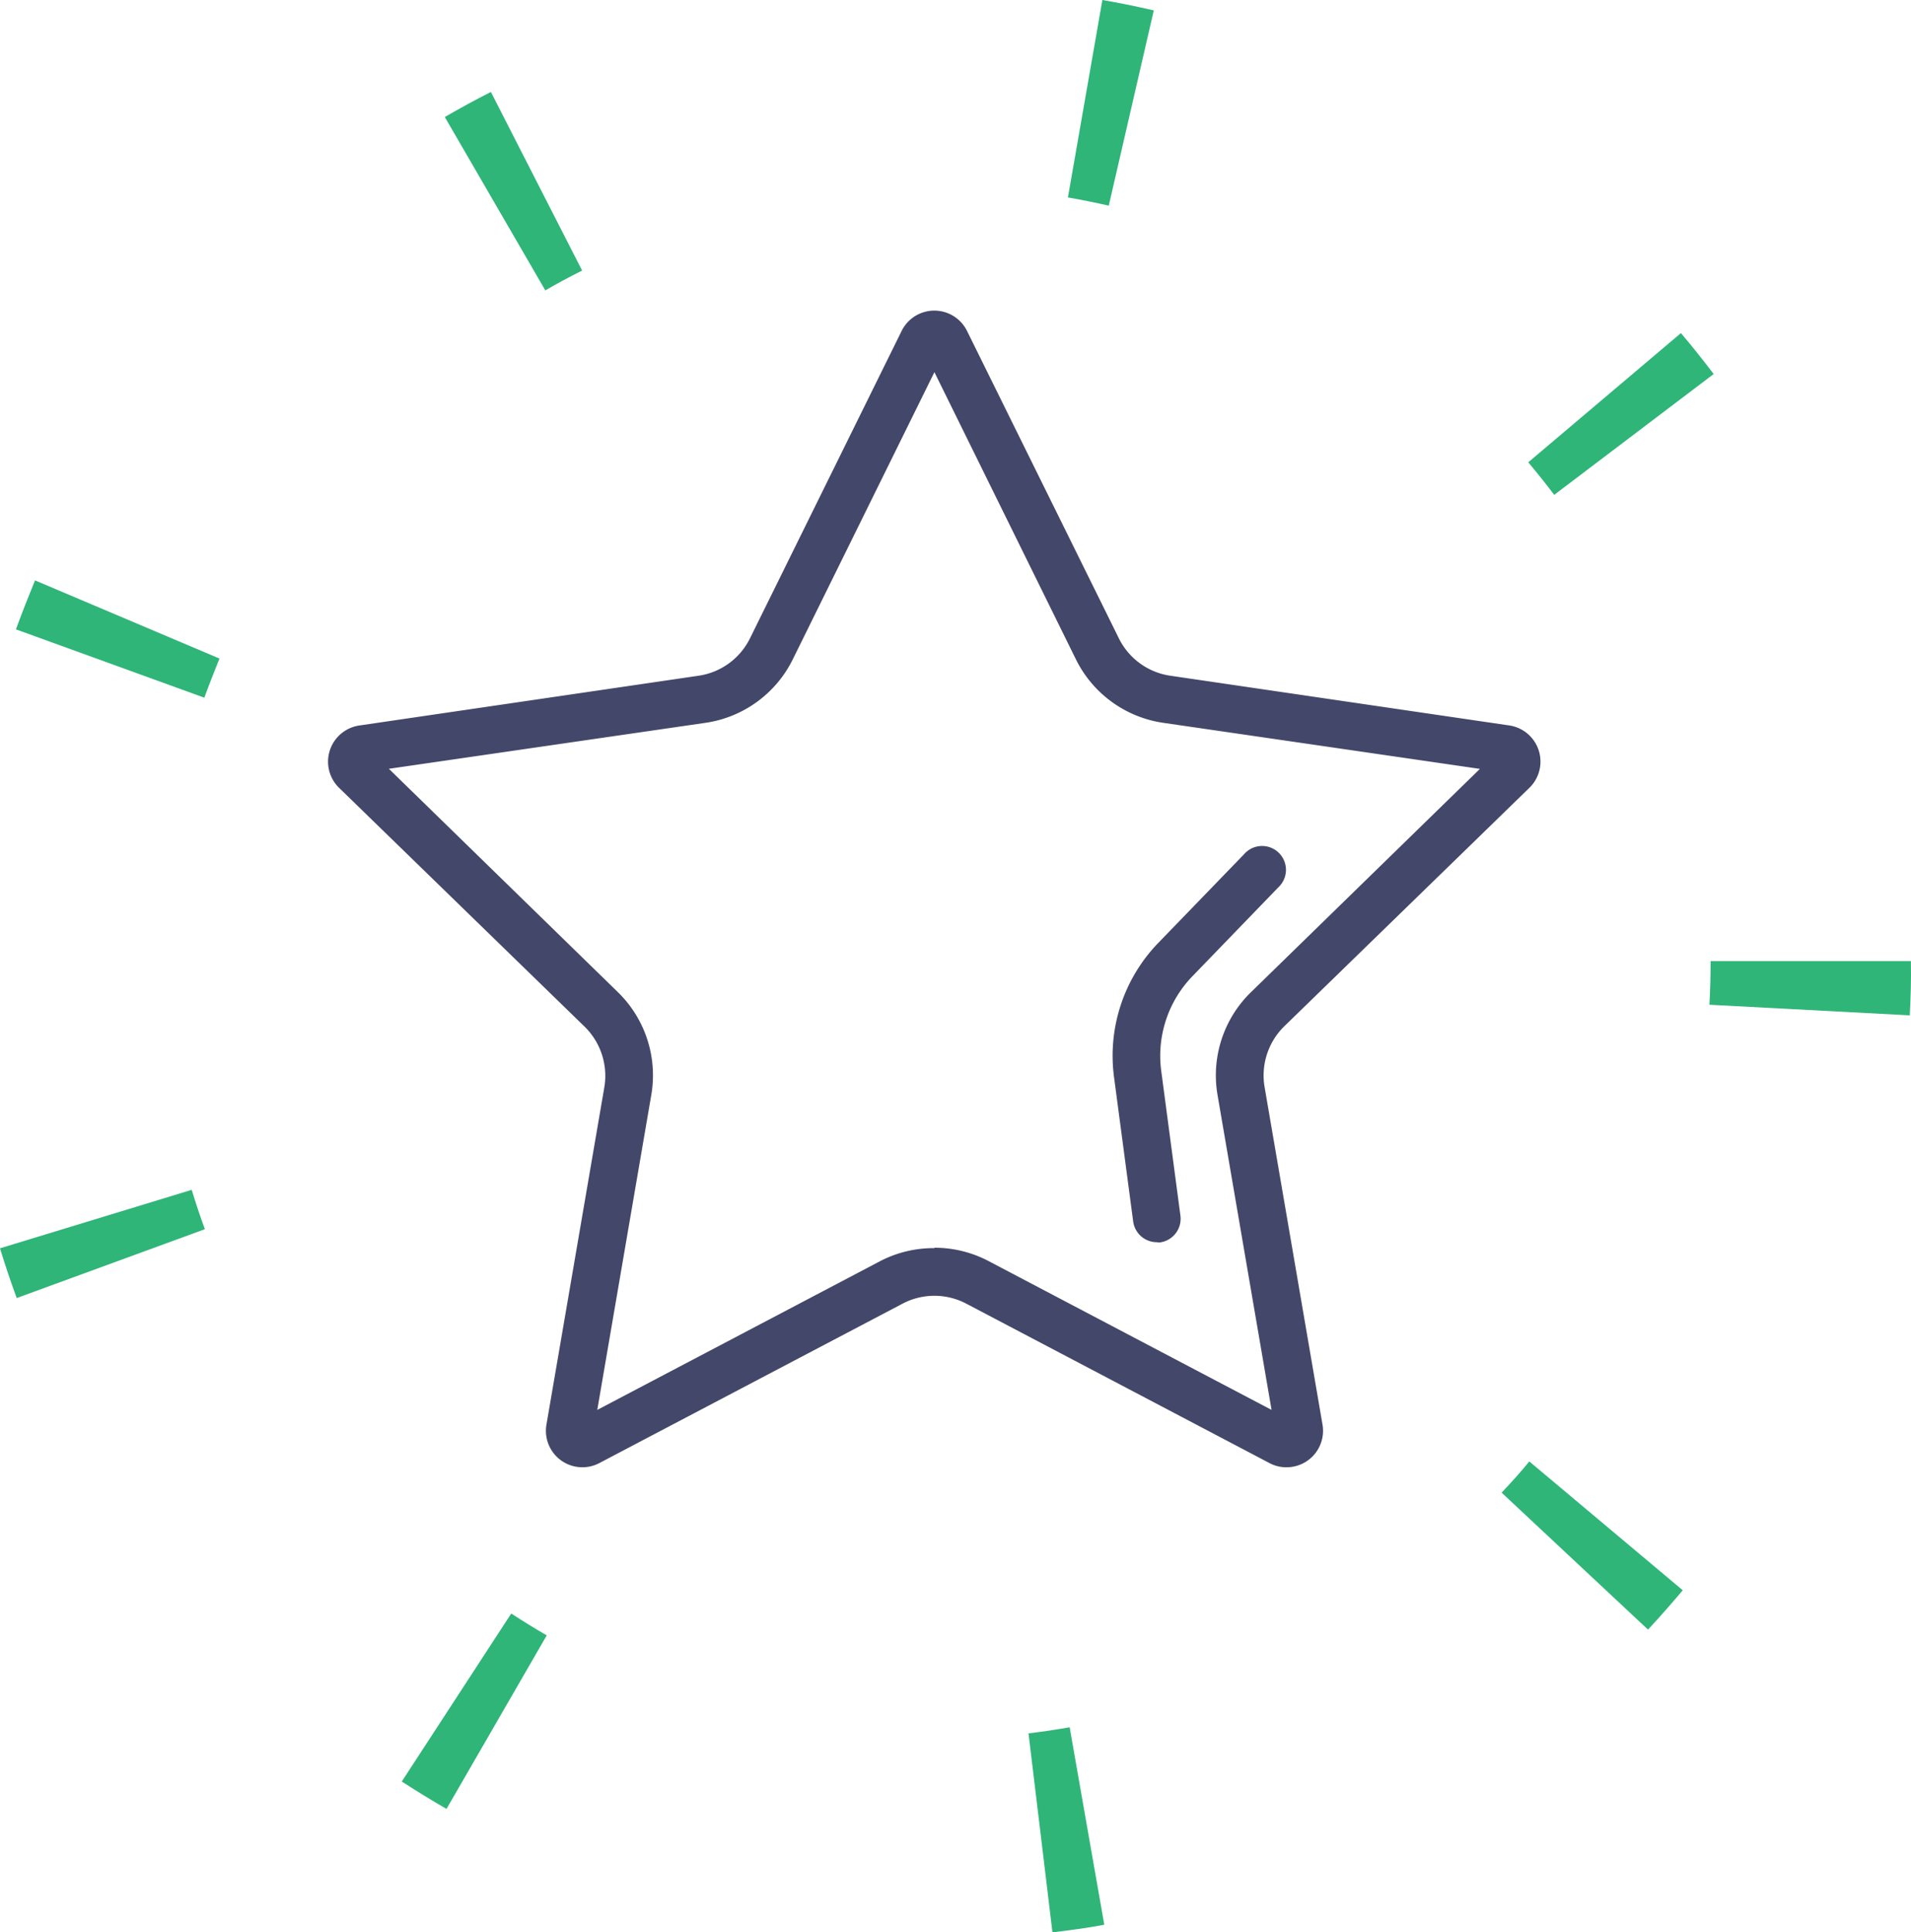
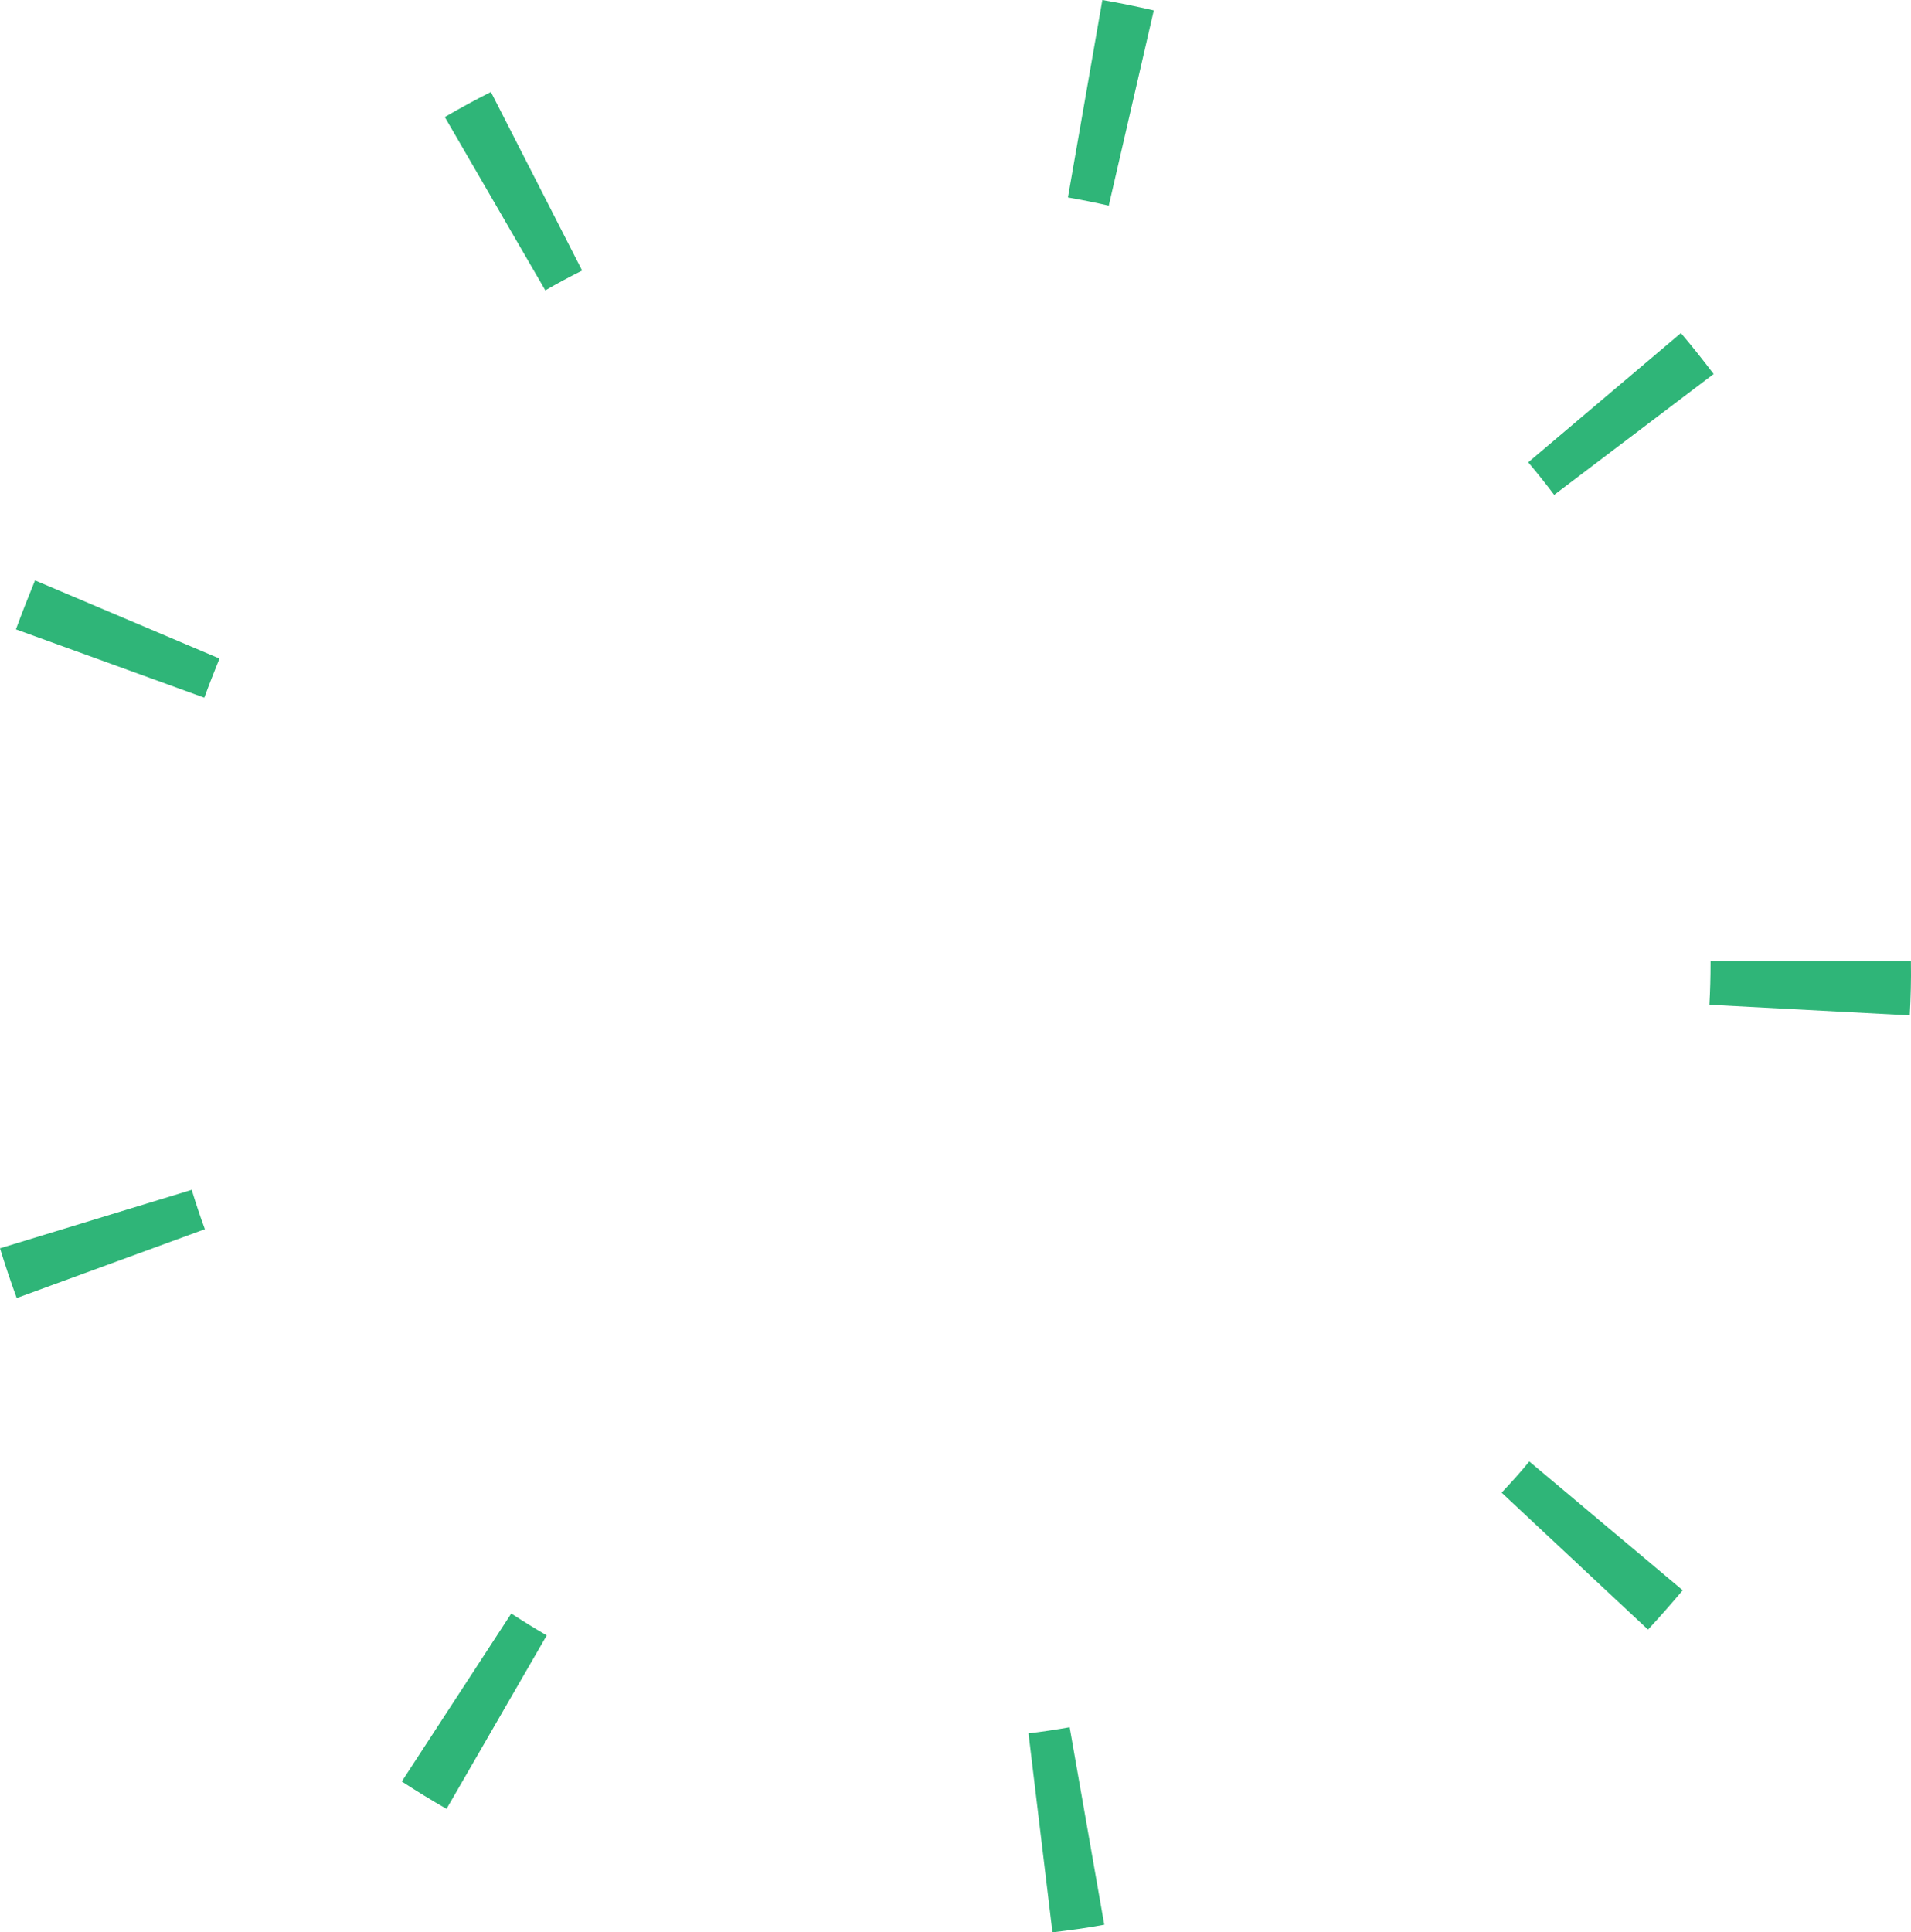
<svg xmlns="http://www.w3.org/2000/svg" height="108" viewBox="0 0 106.826 108" width="106.826">
-   <path d="m71.913 82.006a2 2 0 0 1 -.95-.235l-16.947-8.909a3.825 3.825 0 0 0 -3.563 0l-16.948 8.909a2.038 2.038 0 0 1 -2.961-2.134l3.238-18.868a3.846 3.846 0 0 0 -1.1-3.387l-13.713-13.336a2.043 2.043 0 0 1 1.131-3.5l18.948-2.779a3.819 3.819 0 0 0 2.881-2.1l8.471-17.167a2.038 2.038 0 0 1 3.659 0l8.481 17.166a3.819 3.819 0 0 0 2.881 2.1l18.948 2.779a2.043 2.043 0 0 1 1.131 3.48l-13.71 13.336a3.846 3.846 0 0 0 -1.1 3.387l3.238 18.868a2.038 2.038 0 0 1 -2.011 2.39zm-19.679-12.27a6.492 6.492 0 0 1 3.019.741l15.828 8.323-3.02-17.6a6.487 6.487 0 0 1 1.867-5.745l12.8-12.482-17.691-2.573a6.487 6.487 0 0 1 -4.892-3.547l-7.911-16.053-7.916 16.05a6.481 6.481 0 0 1 -4.886 3.55l-17.694 2.568 12.8 12.482a6.487 6.487 0 0 1 1.869 5.75l-3.019 17.6 15.827-8.322a6.476 6.476 0 0 1 3.019-.72z" fill="#43476a" />
-   <path d="m64.669 69.427a1.334 1.334 0 0 1 -1.323-1.152l-1.067-8.044a9.068 9.068 0 0 1 2.459-7.521l4.8-4.961a1.334 1.334 0 1 1 1.92 1.846l-4.8 4.966a6.4 6.4 0 0 0 -1.739 5.334l1.067 8.044a1.334 1.334 0 0 1 -1.147 1.5.976.976 0 0 1 -.171-.011z" fill="#43476a" />
  <path d="m58.833 108-1.339-11.122c.768-.091 1.542-.208 2.3-.341l1.936 11.037c-.955.181-1.93.309-2.897.426zm-33.873-6.9c-.843-.485-1.68-1-2.5-1.531l6.119-9.389c.651.421 1.318.838 1.984 1.222zm67.165-10.021-8.183-7.655c.533-.565 1.067-1.152 1.547-1.744l8.578 7.2c-.625.738-1.281 1.49-1.942 2.199zm-91.191-18.531c-.334-.913-.651-1.848-.934-2.78l10.717-3.268c.224.736.469 1.478.736 2.2zm105.824-15.8-11.2-.592c.043-.773.064-1.558.064-2.331v-.107h11.2v.107c.016.939-.011 1.926-.064 2.9zm-95.337-17.754-10.53-3.819c.336-.923.7-1.84 1.067-2.737l10.311 4.369c-.293.726-.581 1.457-.848 2.187zm75.46-11.336c-.464-.619-.955-1.227-1.451-1.819l8.535-7.223c.629.741 1.243 1.515 1.83 2.288zm-56.4-11.432-5.617-9.686c.848-.491 1.712-.966 2.577-1.4l5.1 9.981c-.695.349-1.383.717-2.055 1.106zm31.5-4.732c-.752-.171-1.52-.325-2.283-.459l1.925-11.035c.96.165 1.926.363 2.875.581z" fill="#2fb578" />
</svg>